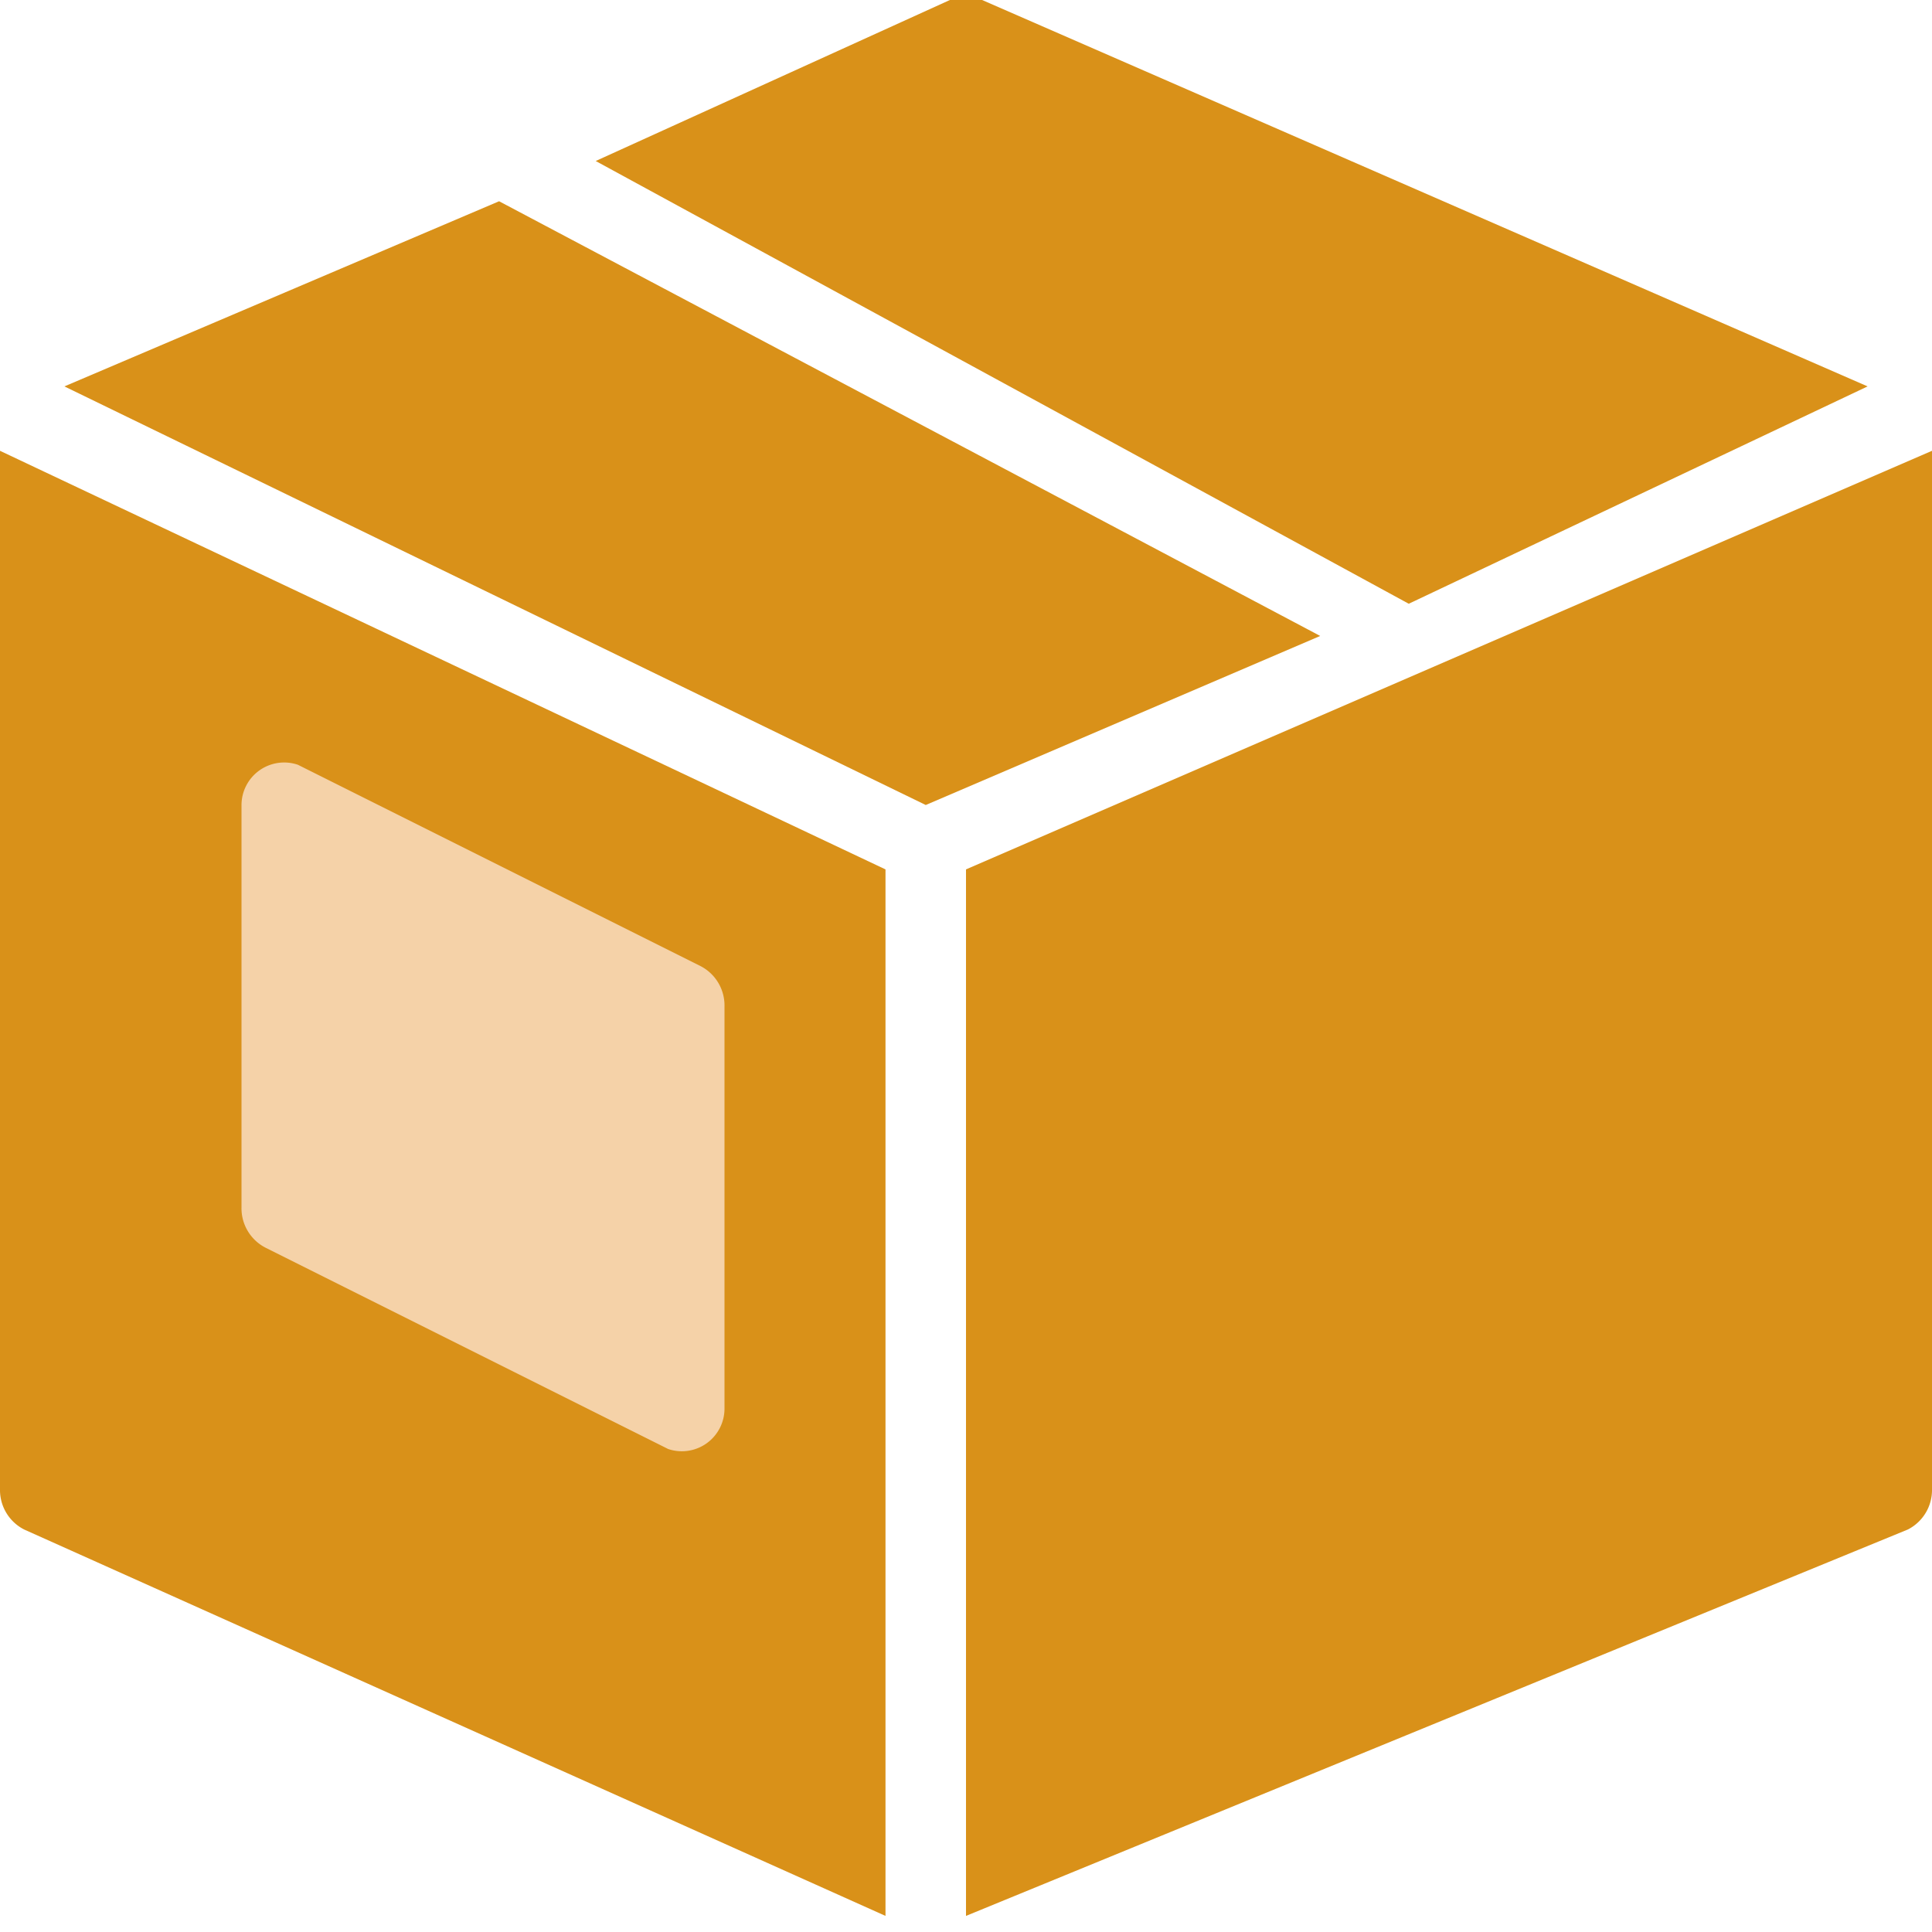
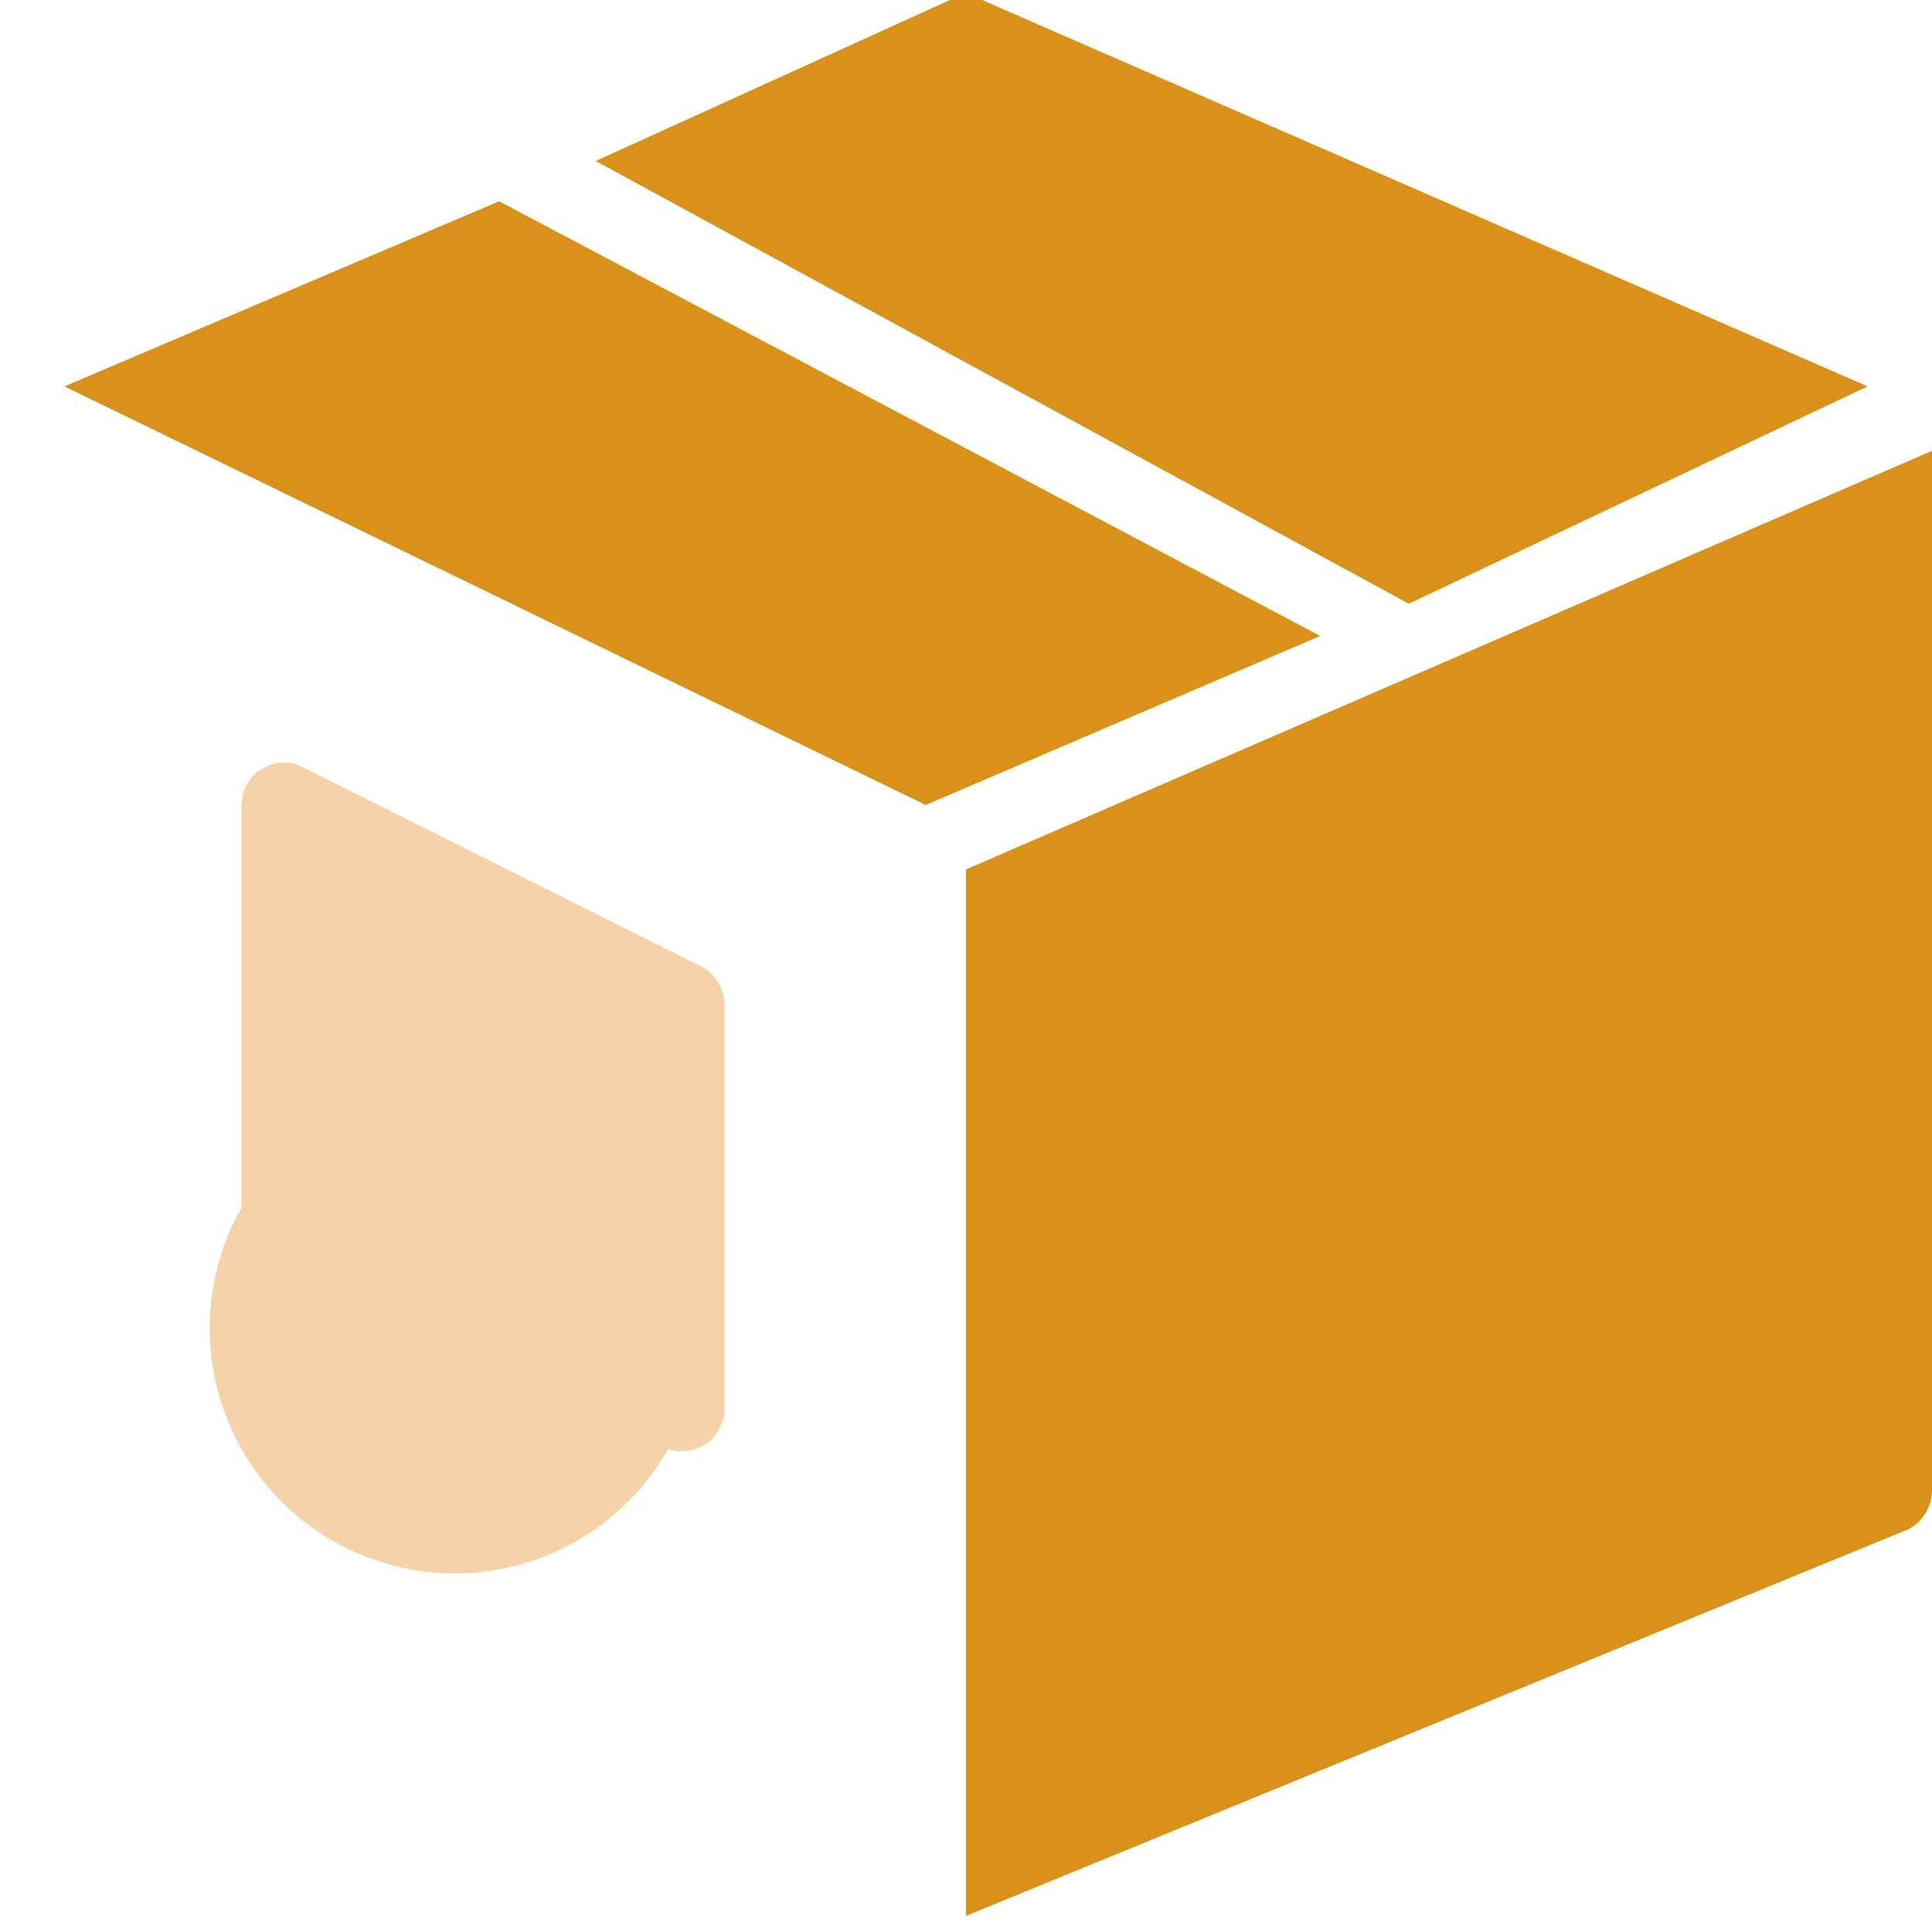
<svg xmlns="http://www.w3.org/2000/svg" id="Calque_1" data-name="Calque 1" viewBox="0 0 24 24">
  <defs>
    <style>.cls-1{fill:#d99119;}.cls-2{fill:#f5d2a8;}.cls-3{fill:none;}</style>
  </defs>
  <title>delivery-color</title>
  <g id="Filled_Icon" data-name="Filled Icon">
    <polygon class="cls-1" points="6.2 2.5 0.8 4.8 11.5 10 16.4 7.9 6.2 2.5" />
-     <path class="cls-1" d="M0,18.5a.55.55,0,0,0,.3.5L11,23.8v-13L0,5.6Z" />
-     <path class="cls-2" d="M3,10a.53.53,0,0,1,.7-.5l5,2.5a.55.55,0,0,1,.3.5v5a.53.53,0,0,1-.7.5l-5-2.5A.55.55,0,0,1,3,15Z" />
+     <path class="cls-2" d="M3,10a.53.53,0,0,1,.7-.5l5,2.5a.55.55,0,0,1,.3.5v5a.53.53,0,0,1-.7.5A.55.55,0,0,1,3,15Z" />
    <path class="cls-1" d="M12,10.8v13L23.7,19a.55.55,0,0,0,.3-.5V5.6Z" />
    <path class="cls-1" d="M23.2,4.8,12.2,0h-.4L7.4,2,17.5,7.5Z" />
  </g>
  <g id="Invisible_Shape" data-name="Invisible Shape">
    <rect class="cls-3" width="24" height="24" />
  </g>
</svg>